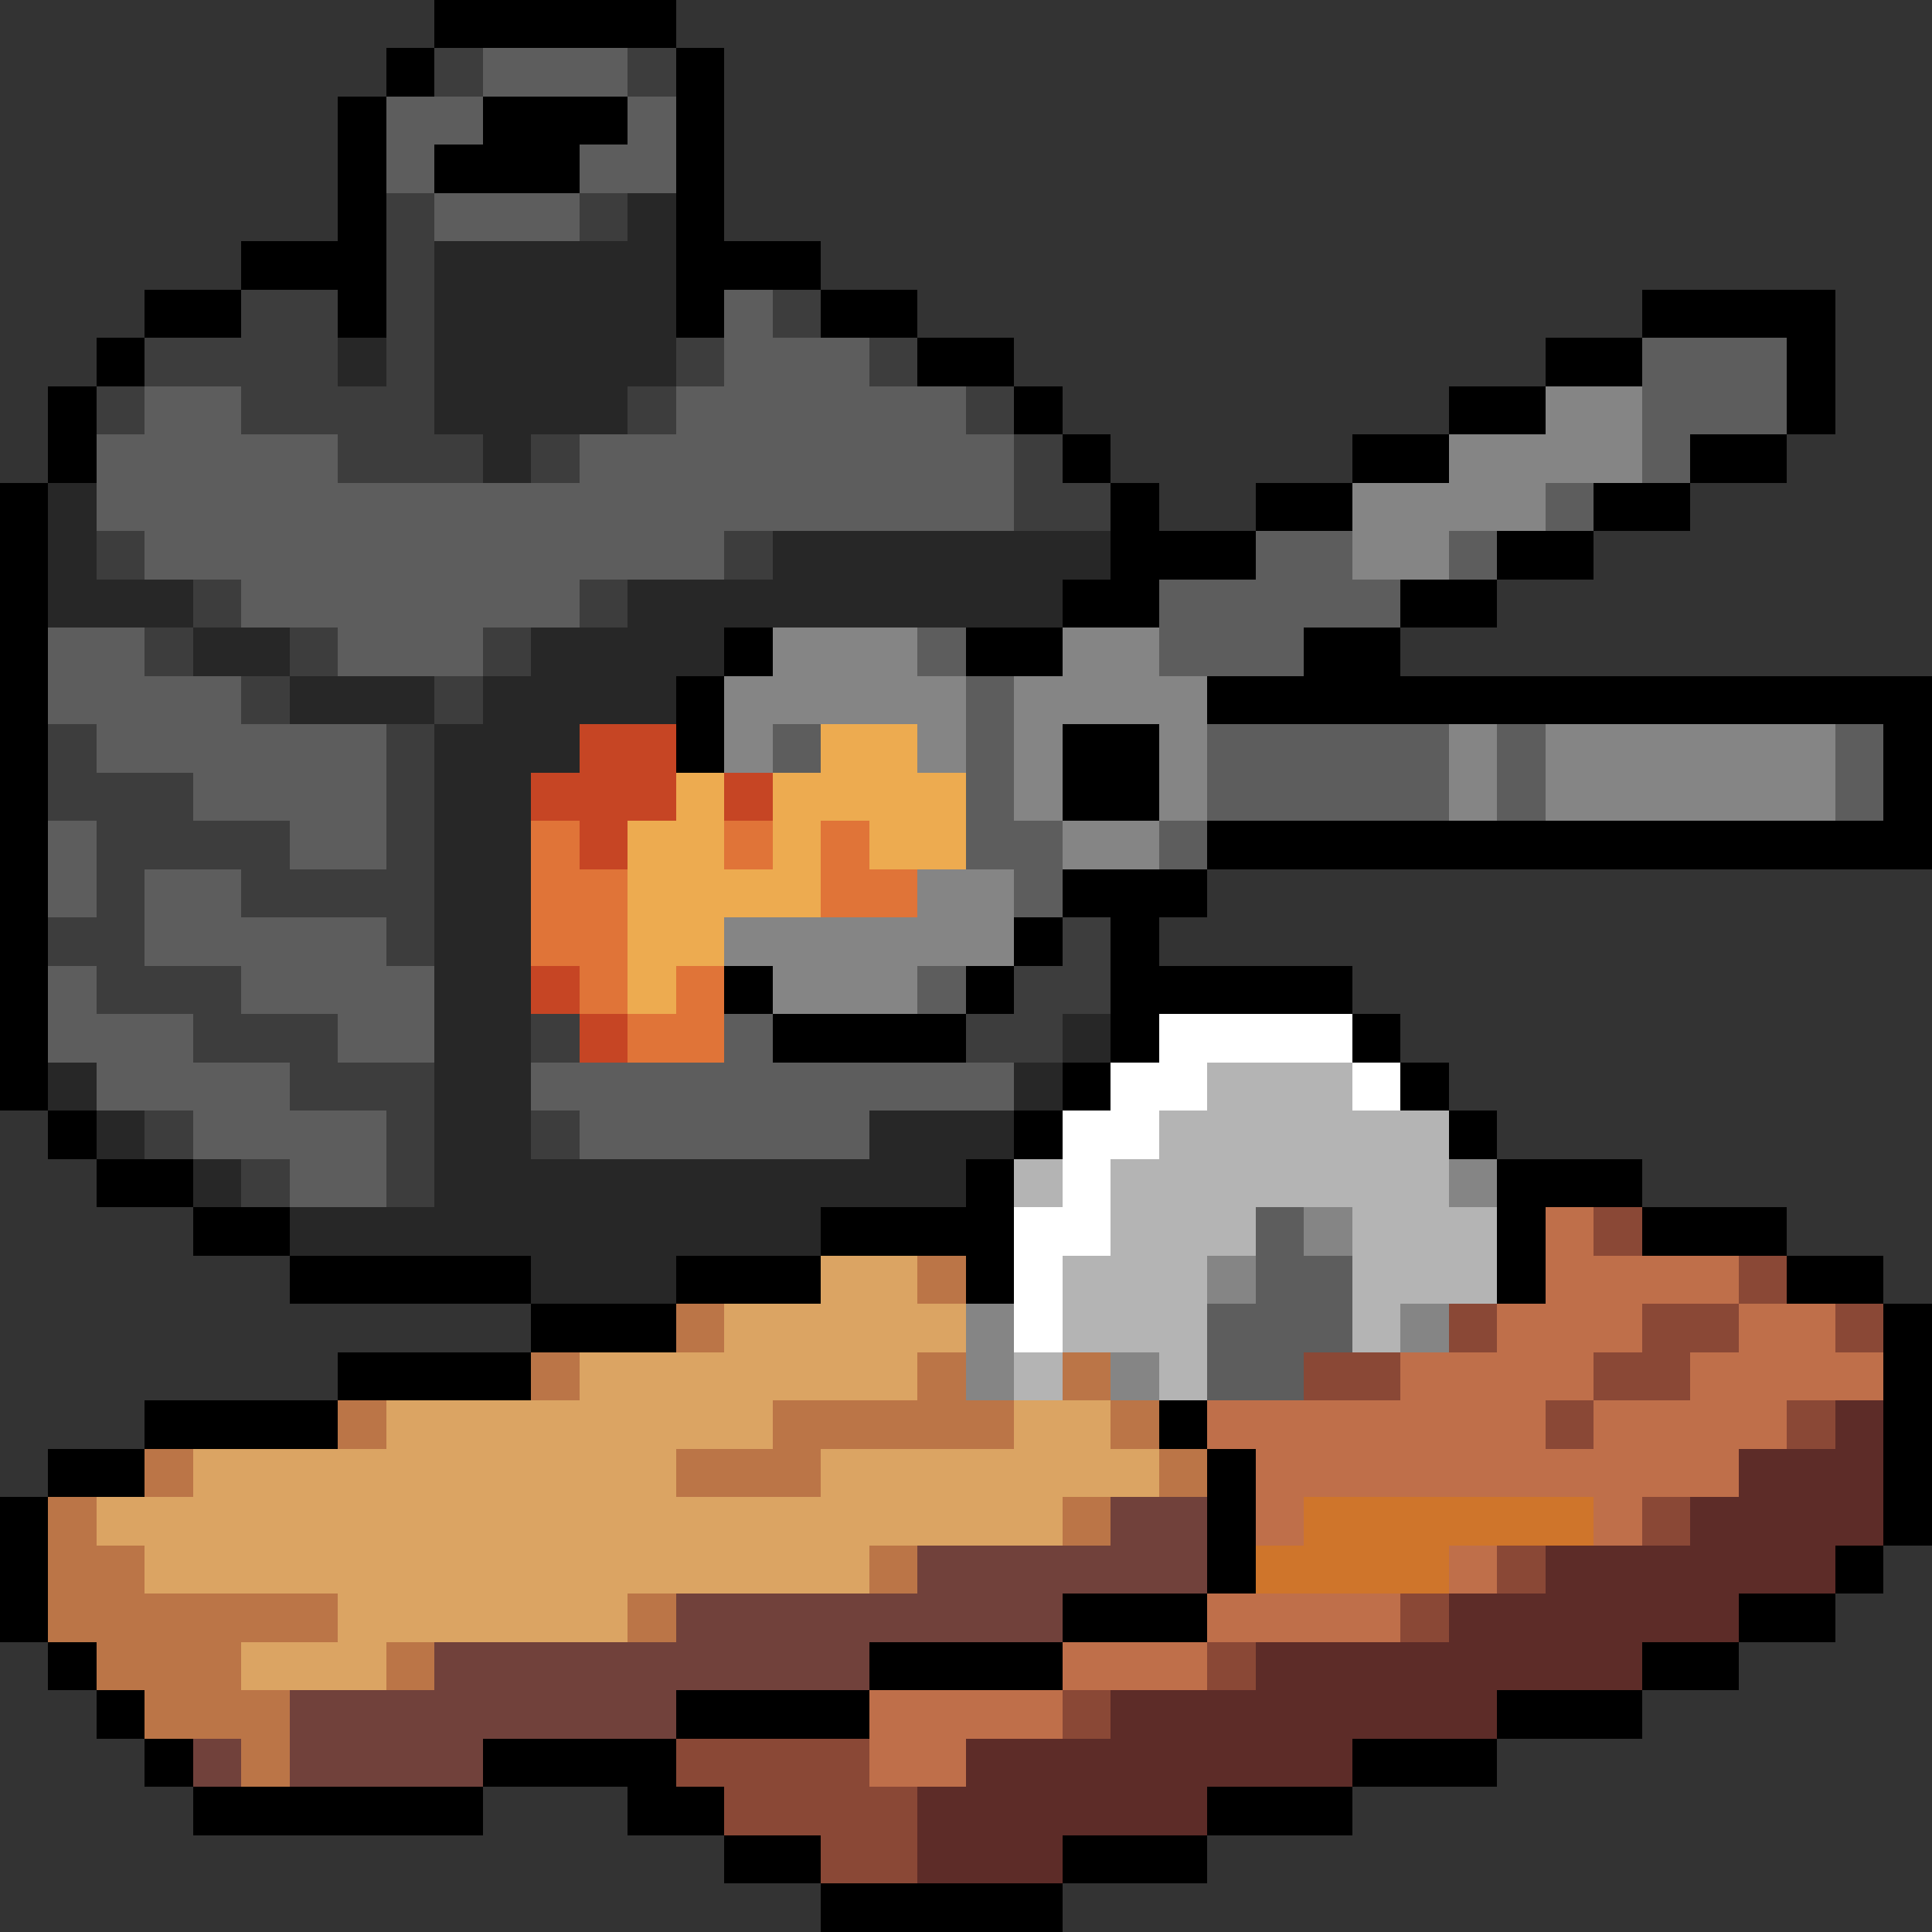
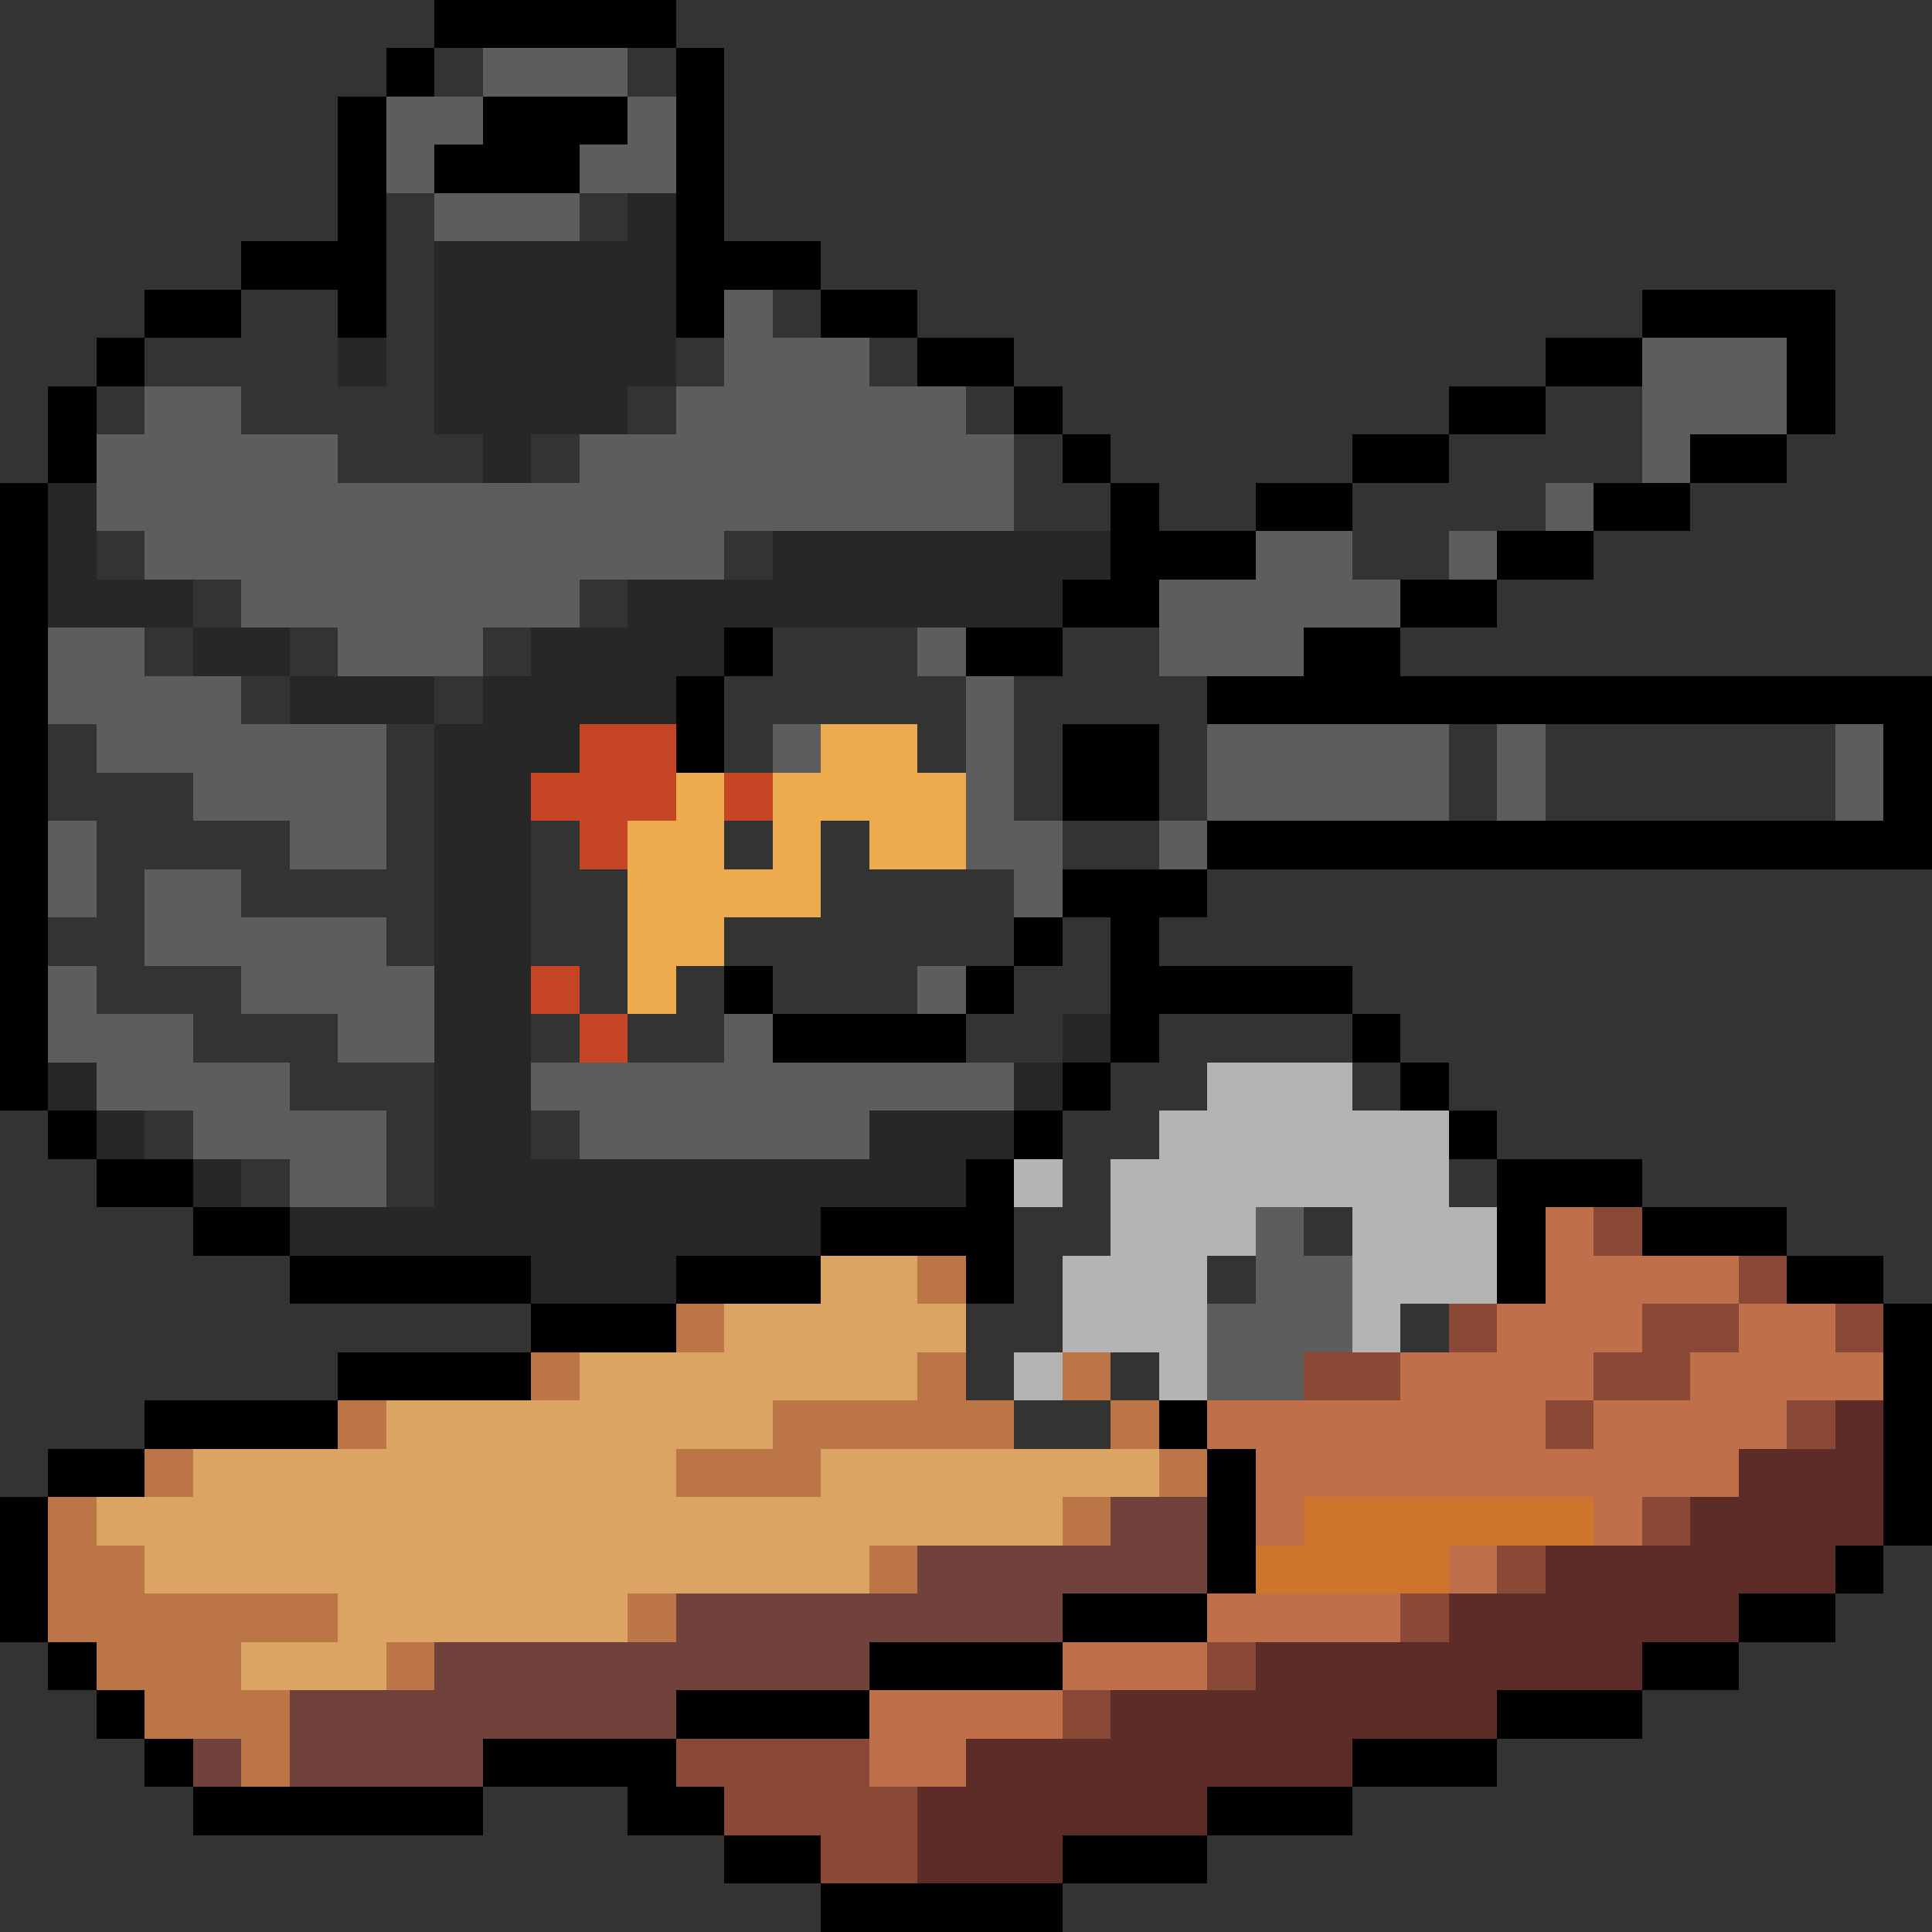
<svg xmlns="http://www.w3.org/2000/svg" viewBox="0 -0.5 40 40" shape-rendering="crispEdges">
  <rect x="0" y="-0.5" width="40" height="40" fill="#333333" stroke="none" />
  <path stroke="#000000" d="M9 0h5M8 1h1M14 1h1M7 2h1M10 2h3M14 2h1M7 3h1M9 3h3M14 3h1M7 4h1M14 4h1M5 5h3M14 5h3M3 6h2M7 6h1M14 6h1M17 6h2M34 6h4M2 7h1M19 7h2M32 7h2M37 7h1M1 8h1M21 8h1M30 8h2M37 8h1M1 9h1M22 9h1M28 9h2M35 9h2M0 10h1M23 10h1M26 10h2M33 10h2M0 11h1M23 11h3M31 11h2M0 12h1M22 12h2M29 12h2M0 13h1M15 13h1M20 13h2M27 13h2M0 14h1M14 14h1M25 14h15M0 15h1M14 15h1M22 15h2M39 15h1M0 16h1M22 16h2M39 16h1M0 17h1M25 17h15M0 18h1M22 18h3M0 19h1M21 19h1M23 19h1M0 20h1M15 20h1M20 20h1M23 20h5M0 21h1M16 21h4M23 21h1M28 21h1M0 22h1M22 22h1M29 22h1M1 23h1M21 23h1M30 23h1M2 24h2M20 24h1M31 24h3M4 25h2M17 25h4M31 25h1M34 25h3M6 26h5M14 26h3M20 26h1M31 26h1M37 26h2M11 27h3M39 27h1M7 28h4M39 28h1M3 29h4M24 29h1M39 29h1M1 30h2M25 30h1M39 30h1M0 31h1M25 31h1M39 31h1M0 32h1M25 32h1M38 32h1M0 33h1M22 33h3M36 33h2M1 34h1M18 34h4M34 34h2M2 35h1M14 35h4M31 35h3M3 36h1M10 36h4M28 36h3M4 37h6M13 37h2M25 37h3M15 38h2M22 38h3M17 39h5" />
-   <path stroke="#3d3d3d" d="M9 1h1M13 1h1M8 4h1M12 4h1M8 5h1M5 6h2M8 6h1M16 6h1M3 7h4M8 7h1M14 7h1M18 7h1M2 8h1M5 8h4M13 8h1M20 8h1M7 9h3M11 9h1M21 9h1M21 10h2M2 11h1M15 11h1M4 12h1M12 12h1M3 13h1M6 13h1M10 13h1M5 14h1M9 14h1M1 15h1M8 15h1M1 16h3M8 16h1M2 17h4M8 17h1M2 18h1M5 18h4M1 19h2M8 19h1M22 19h1M2 20h3M21 20h2M4 21h3M11 21h1M20 21h2M6 22h3M3 23h1M8 23h1M11 23h1M5 24h1M8 24h1" />
  <path stroke="#5d5d5d" d="M10 1h3M8 2h2M13 2h1M8 3h1M12 3h2M9 4h3M15 6h1M15 7h3M34 7h3M3 8h2M14 8h6M34 8h3M2 9h5M12 9h9M34 9h1M2 10h19M32 10h1M3 11h12M26 11h2M30 11h1M5 12h7M24 12h5M1 13h2M7 13h3M19 13h1M24 13h3M1 14h4M20 14h1M2 15h6M16 15h1M20 15h1M25 15h5M31 15h1M38 15h1M4 16h4M20 16h1M25 16h5M31 16h1M38 16h1M1 17h1M6 17h2M20 17h2M24 17h1M1 18h1M3 18h2M21 18h1M3 19h5M1 20h1M5 20h4M19 20h1M1 21h3M7 21h2M15 21h1M2 22h4M11 22h10M4 23h4M12 23h6M6 24h2M26 25h1M26 26h2M25 27h3M25 28h2" />
  <path stroke="#272727" d="M13 4h1M9 5h5M9 6h5M7 7h1M9 7h5M9 8h4M10 9h1M1 10h1M1 11h1M16 11h7M1 12h3M13 12h9M4 13h2M11 13h4M6 14h3M10 14h4M9 15h3M9 16h2M9 17h2M9 18h2M9 19h2M9 20h2M9 21h2M22 21h1M1 22h1M9 22h2M21 22h1M2 23h1M9 23h2M18 23h3M4 24h1M9 24h11M6 25h11M11 26h3" />
-   <path stroke="#858585" d="M32 8h2M30 9h4M28 10h4M28 11h2M16 13h3M22 13h2M15 14h5M21 14h4M15 15h1M19 15h1M21 15h1M24 15h1M30 15h1M32 15h6M21 16h1M24 16h1M30 16h1M32 16h6M22 17h2M19 18h2M15 19h6M16 20h3M30 24h1M27 25h1M25 26h1M20 27h1M29 27h1M20 28h1M23 28h1" />
  <path stroke="#c64524" d="M12 15h2M11 16h3M15 16h1M12 17h1M11 20h1M12 21h1" />
  <path stroke="#edab50" d="M17 15h2M14 16h1M16 16h4M13 17h2M16 17h1M18 17h2M13 18h4M13 19h2M13 20h1" />
-   <path stroke="#e07438" d="M11 17h1M15 17h1M17 17h1M11 18h2M17 18h2M11 19h2M12 20h1M14 20h1M13 21h2" />
-   <path stroke="#ffffff" d="M24 21h4M23 22h2M28 22h1M22 23h2M22 24h1M21 25h2M21 26h1M21 27h1" />
  <path stroke="#b4b4b4" d="M25 22h3M24 23h6M21 24h1M23 24h7M23 25h3M28 25h3M22 26h3M28 26h3M22 27h3M28 27h1M21 28h1M24 28h1" />
  <path stroke="#bf6f4a" d="M32 25h1M32 26h4M31 27h3M36 27h2M29 28h4M35 28h4M25 29h7M33 29h4M26 30h10M26 31h1M33 31h1M30 32h1M25 33h4M22 34h3M18 35h4M18 36h2" />
  <path stroke="#8a4836" d="M33 25h1M36 26h1M30 27h1M34 27h2M38 27h1M27 28h2M33 28h2M32 29h1M37 29h1M34 31h1M31 32h1M29 33h1M25 34h1M22 35h1M14 36h4M15 37h4M17 38h2" />
-   <path stroke="#dba463" d="M17 26h2M15 27h5M12 28h7M8 29h8M21 29h2M4 30h10M17 30h7M2 31h20M3 32h15M7 33h6M5 34h3" />
+   <path stroke="#dba463" d="M17 26h2M15 27h5M12 28h7M8 29h8M21 29M4 30h10M17 30h7M2 31h20M3 32h15M7 33h6M5 34h3" />
  <path stroke="#bb7547" d="M19 26h1M14 27h1M11 28h1M19 28h1M22 28h1M7 29h1M16 29h5M23 29h1M3 30h1M14 30h3M24 30h1M1 31h1M22 31h1M1 32h2M18 32h1M1 33h6M13 33h1M2 34h3M8 34h1M3 35h3M5 36h1" />
  <path stroke="#5d2c28" d="M38 29h1M36 30h3M35 31h4M32 32h6M30 33h6M26 34h8M23 35h8M20 36h8M19 37h6M19 38h3" />
  <path stroke="#71413b" d="M23 31h2M19 32h6M14 33h8M9 34h9M6 35h8M4 36h1M6 36h4" />
  <path stroke="#cf752b" d="M27 31h6M26 32h4" />
</svg>